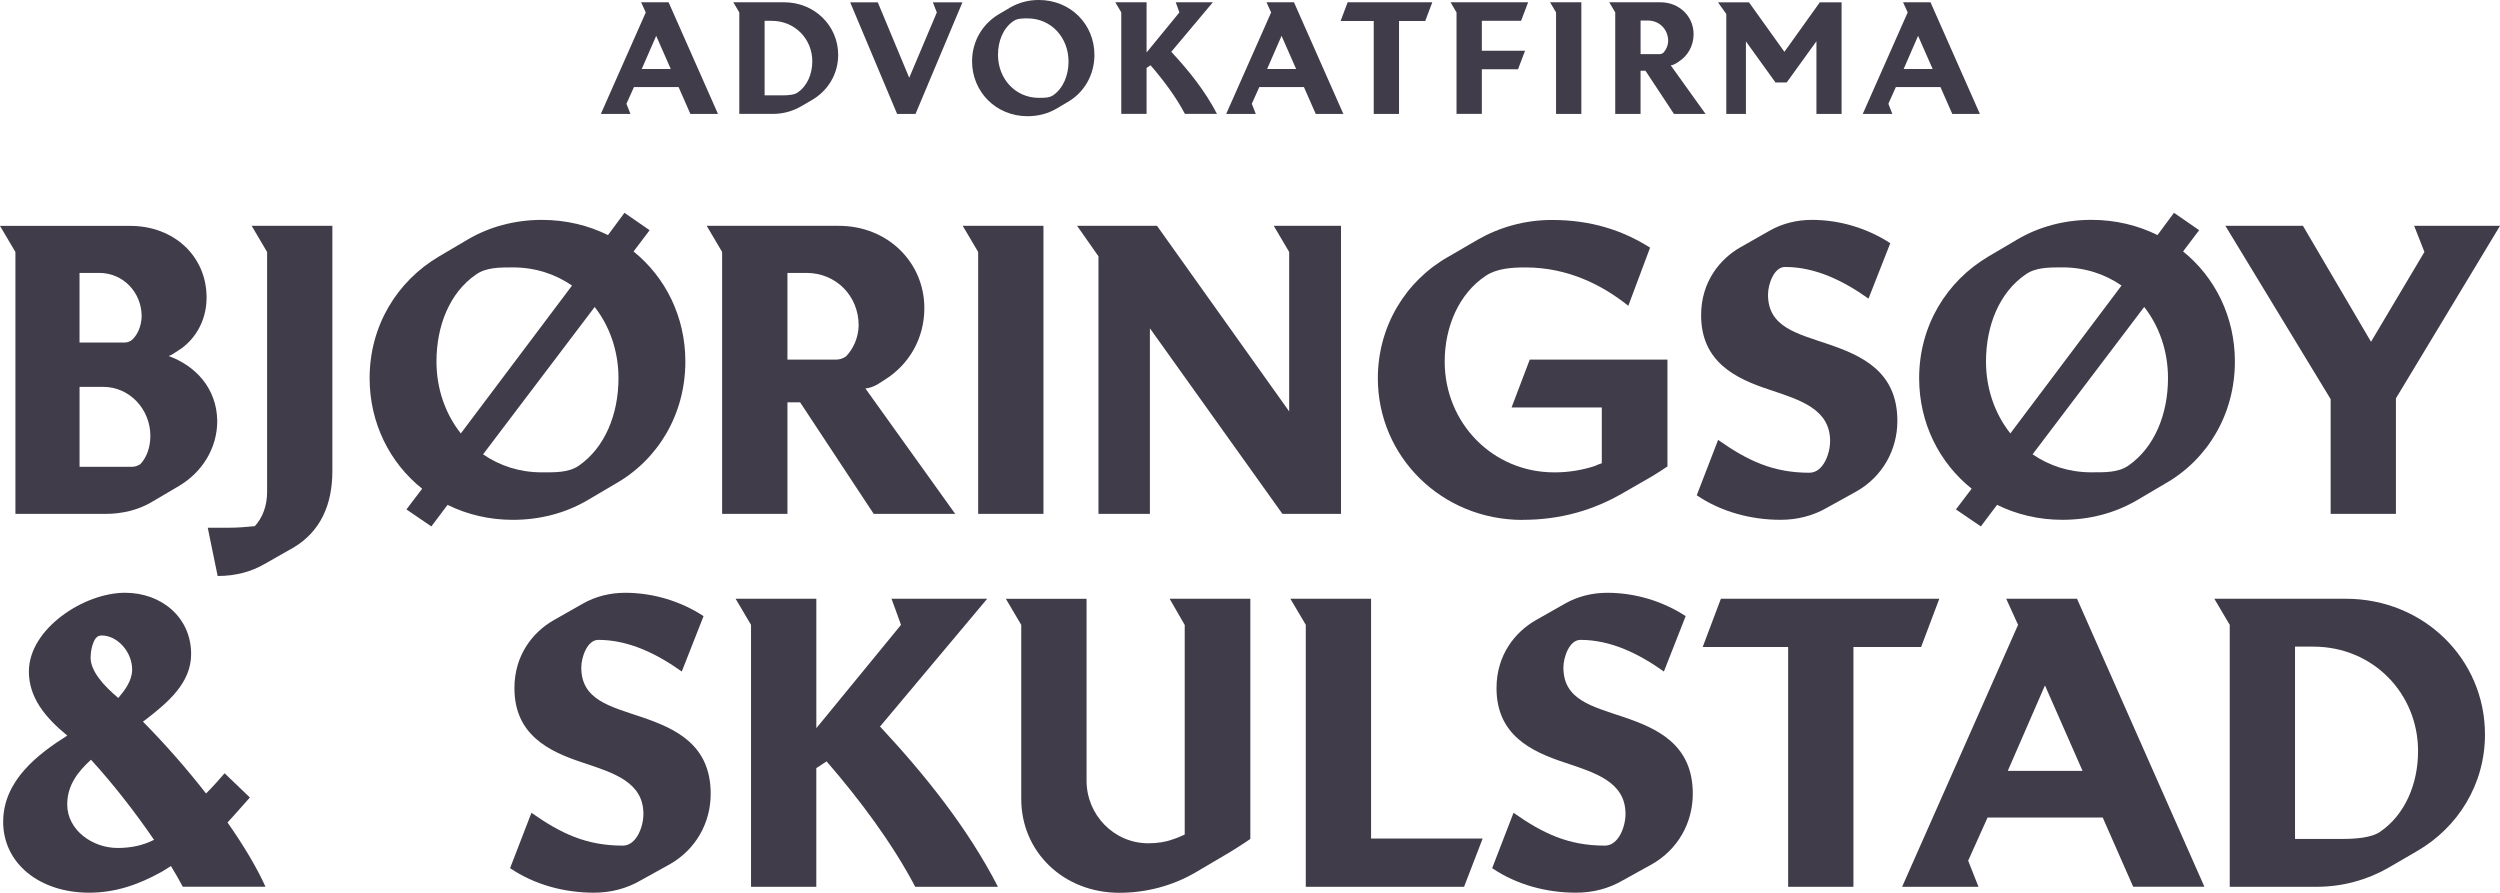
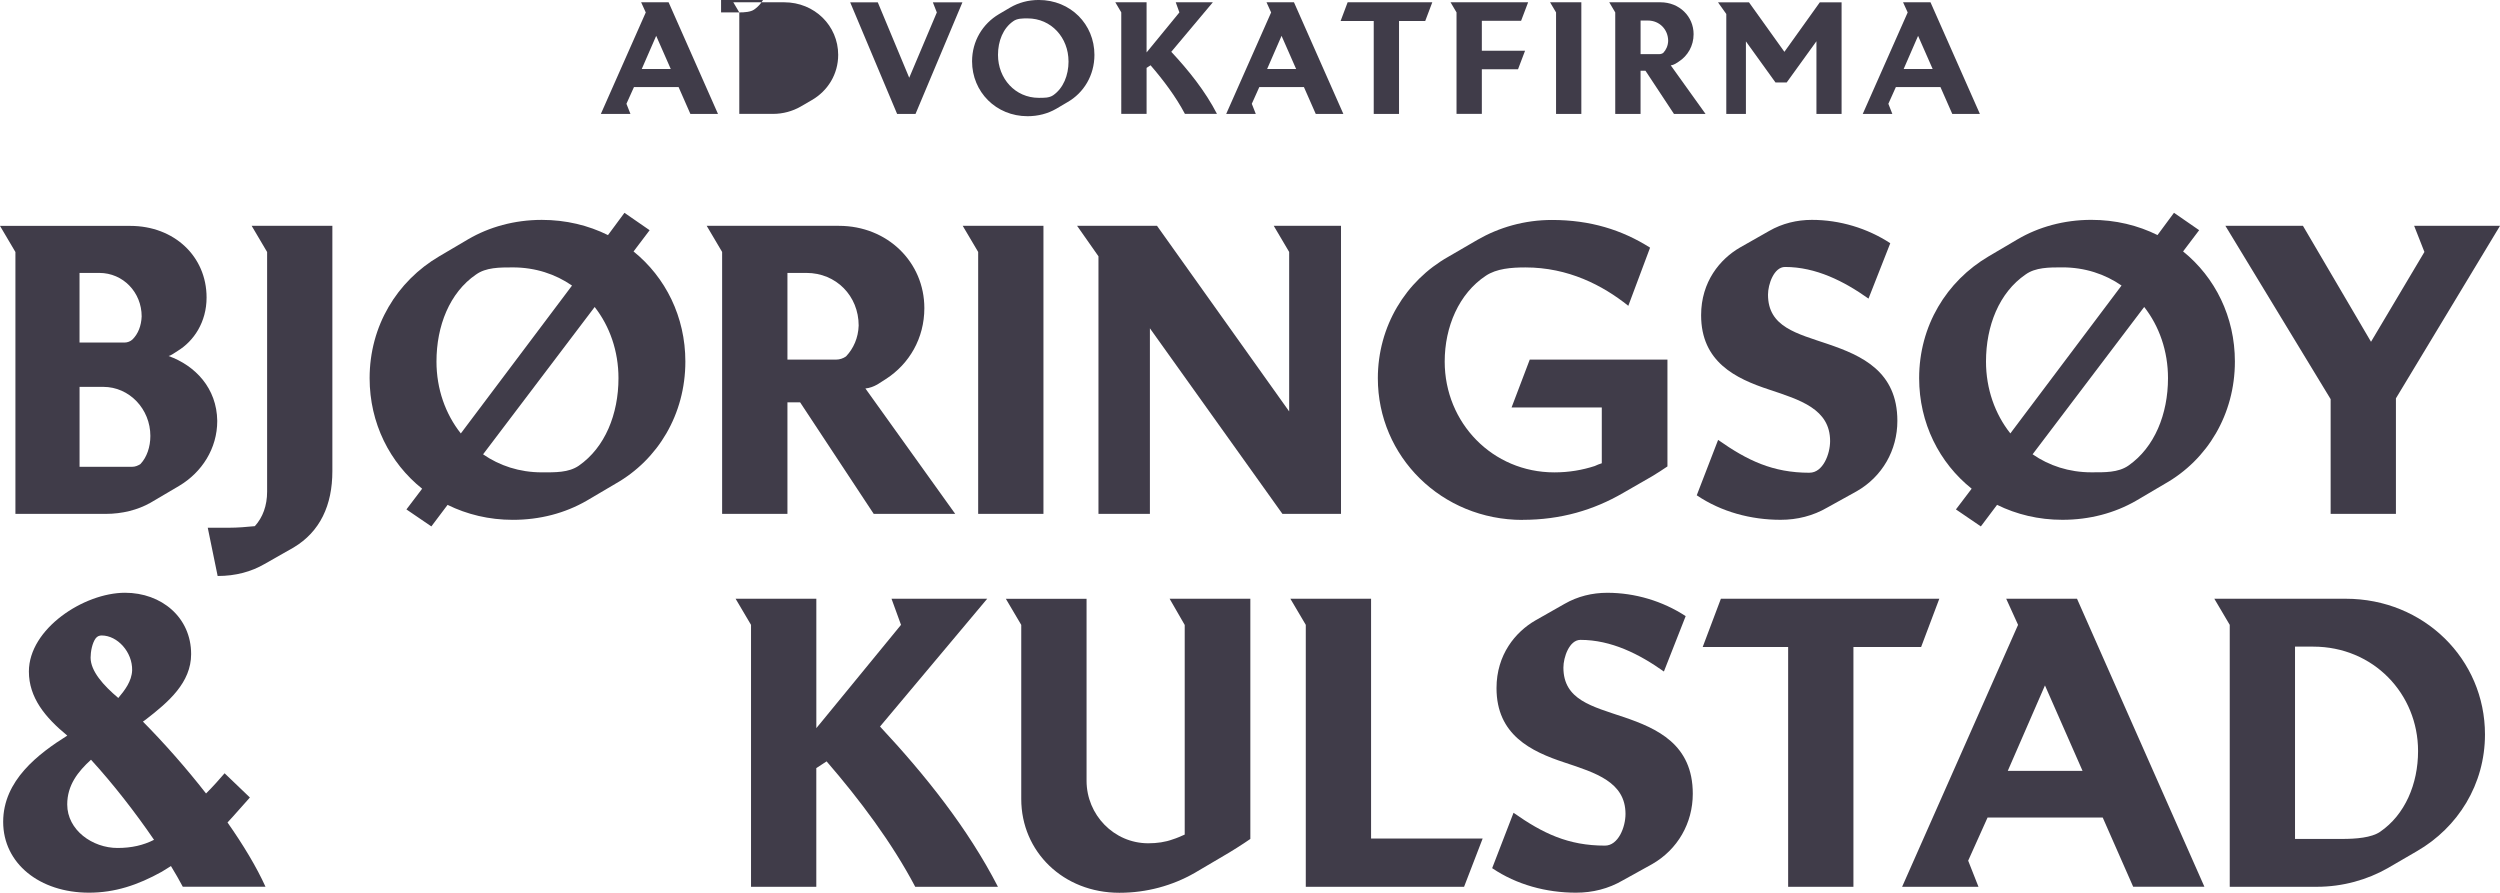
<svg xmlns="http://www.w3.org/2000/svg" id="Layer_2" data-name="Layer 2" viewBox="0 0 873.88 312.05">
  <defs>
    <style>      .cls-1 {        fill: #403c49;      }    </style>
  </defs>
  <g id="Layer_1-2" data-name="Layer 1">
    <g>
      <g>
        <path class="cls-1" d="m225.72,4.34l-1.61-3.54h9.6l17.26,39.02h-9.65l-4.12-9.38h-15.6l-2.63,5.84,1.4,3.54h-10.34l15.7-35.48Zm8.74,19.77l-5.09-11.58-5.04,11.58h10.13Z" />
-         <path class="cls-1" d="m258.42,4.34l-2.09-3.54h17.79c10.61,0,18.87,8.2,18.87,18.38,0,6.75-3.64,12.6-9.22,15.81l-3.96,2.3c-2.74,1.56-6.06,2.52-9.6,2.52h-11.79V4.34Zm15.22,28.99c1.88,0,3.97-.16,5.15-.97,3.38-2.3,5.15-6.48,5.15-10.93,0-7.77-6.05-14.15-14.2-14.15h-2.47v26.05h6.38Z" />
+         <path class="cls-1" d="m258.42,4.34l-2.09-3.54h17.79c10.61,0,18.87,8.2,18.87,18.38,0,6.75-3.64,12.6-9.22,15.81l-3.96,2.3c-2.74,1.56-6.06,2.52-9.6,2.52h-11.79V4.34Zc1.88,0,3.97-.16,5.15-.97,3.38-2.3,5.15-6.48,5.15-10.93,0-7.77-6.05-14.15-14.2-14.15h-2.47v26.05h6.38Z" />
        <path class="cls-1" d="m297.18.81h9.65l10.99,26.37,9.65-22.83-1.39-3.54h10.34l-16.4,39.02h-6.43L297.18.81Z" />
        <path class="cls-1" d="m369.16,38.05c-2.89,1.66-6.27,2.57-9.97,2.57-11.04,0-19.4-8.52-19.4-19.19,0-7.07,3.7-13.13,9.43-16.51l3.91-2.3c2.84-1.66,6.27-2.63,9.97-2.63,11.15,0,19.46,8.52,19.46,19.19,0,7.13-3.7,13.29-9.48,16.56l-3.92,2.31Zm4.34-16.61c0-8.25-6-15.01-14.31-15.01-1.82,0-3.64,0-4.98.97-3.59,2.46-5.36,6.97-5.36,11.79,0,8.25,6,15.01,14.26,15.01,1.82,0,3.64.05,5.04-.91,3.54-2.47,5.36-6.97,5.36-11.84Z" />
        <path class="cls-1" d="m391.95,4.34l-2.09-3.54h10.93v17.53l.75-.91,10.72-13.08-1.28-3.54h12.97l-14.53,17.31c6.05,6.48,11.9,13.77,15.97,21.7h-11.2c-3.16-6-7.56-11.84-12.01-16.99l-1.39.91v16.08h-8.85V4.34Z" />
        <path class="cls-1" d="m444.32,4.34l-1.61-3.54h9.6l17.26,39.02h-9.65l-4.13-9.38h-15.6l-2.62,5.84,1.39,3.54h-10.34l15.71-35.48Zm8.74,19.77l-5.09-11.58-5.04,11.58h10.13Z" />
        <path class="cls-1" d="m480.19,7.34h-11.58l2.46-6.54h29.59l-2.47,6.54h-9.16v32.48h-8.84V7.34Z" />
        <path class="cls-1" d="m509.13,4.34l-2.09-3.54h27.12l-2.46,6.48h-13.72v10.45h15.11l-2.46,6.48h-12.65v15.6h-8.85V4.34Z" />
        <path class="cls-1" d="m543.92,4.34l-2.09-3.54h10.93v39.02h-8.84V4.34Z" />
        <path class="cls-1" d="m564.61,4.34l-2.09-3.54h17.9c6.6,0,11.58,4.93,11.58,11.15,0,4.07-2.03,7.56-5.2,9.6l-1.18.75c-.48.27-1.02.48-1.61.54l12.17,16.99h-11.04l-9.97-15.11h-1.71v15.11h-8.85V4.34Zm15.44,14.58c.48,0,.96-.16,1.34-.43,1.02-1.07,1.66-2.52,1.72-4.18,0-4.02-3.05-7.13-7.07-7.13h-2.57v11.74h6.59Z" />
        <path class="cls-1" d="m603.42,4.88l-2.89-4.07h10.83l12.38,17.31,12.38-17.31h7.61v39.02h-8.79V14.42l-10.4,14.41h-3.91l-10.34-14.36v25.35h-6.86V4.88Z" />
        <path class="cls-1" d="m666.83,4.34l-1.61-3.54h9.59l17.26,39.02h-9.65l-4.13-9.38h-15.59l-2.62,5.84,1.39,3.54h-10.34l15.71-35.48Zm8.73,19.77l-5.09-11.58-5.04,11.58h10.13Z" />
      </g>
      <g>
        <path class="cls-1" d="m5.39,179.63h31.54c5.81,0,11.2-1.38,15.63-3.87l10.1-5.95c7.88-4.7,13.28-13,13.28-22.68-.14-11.48-7.74-19.36-17.01-22.68.42-.14.83-.28,1.24-.55l1.94-1.24c5.67-3.46,10.1-10.1,10.1-18.67,0-14.38-11.34-25.03-26.69-25.03H0l5.39,9.13v91.56Zm22.41-84.23h6.92c8.3,0,14.8,6.78,14.8,15.21-.14,3.32-1.24,6.09-3.18,8.02-.69.69-1.8,1.11-2.77,1.11h-15.77v-24.34Zm0,39.83h8.3c9.13,0,16.46,7.75,16.46,17.15,0,3.87-1.24,7.47-3.46,9.82-.83.55-1.8.97-2.9.97h-18.39v-27.94Z" />
        <path class="cls-1" d="m93.37,88.07v83.82c0,4.84-1.52,8.99-4.29,12.03-2.9.28-5.95.55-8.99.55h-7.47l3.46,16.87c6.36,0,11.76-1.52,16.32-4.15l10.23-5.81c9.27-5.53,13.55-14.8,13.55-26.69v-85.75h-28.21l5.39,9.13Z" />
        <path class="cls-1" d="m179.26,181.71c9.54,0,18.26-2.35,25.73-6.64l10.1-5.95c14.94-8.44,24.48-24.34,24.48-42.74,0-15.61-6.9-29.43-18.11-38.48l5.62-7.43-8.8-6.08-5.76,7.79c-6.84-3.4-14.68-5.32-23.15-5.32-9.54,0-18.4,2.49-25.73,6.78l-10.1,5.95c-14.8,8.71-24.34,24.34-24.34,42.6,0,15.7,7.03,29.6,18.36,38.64l-5.49,7.24,8.71,5.94,5.67-7.53c6.78,3.34,14.5,5.23,22.82,5.23Zm23.1-18.95c-3.6,2.49-8.3,2.35-13,2.35-7.76,0-14.75-2.32-20.5-6.3l39.01-51.5c5.27,6.74,8.32,15.43,8.32,24.88,0,12.59-4.7,24.21-13.83,30.57Zm-35.96-66.8c3.46-2.49,8.16-2.49,12.86-2.49,7.85,0,14.9,2.34,20.69,6.35l-38.87,51.69c-5.38-6.78-8.51-15.56-8.51-25.13,0-12.45,4.56-24.07,13.83-30.43Z" />
        <path class="cls-1" d="m275.25,179.63v-39h4.43l25.73,39h28.49l-31.4-43.84c1.52-.14,2.9-.69,4.15-1.38l3.04-1.94c8.16-5.26,13.42-14.25,13.42-24.76,0-16.05-12.86-28.77-29.88-28.77h-46.2l5.39,9.13v91.56h22.82Zm0-84.23h6.64c10.37,0,18.26,8.02,18.26,18.4-.14,4.29-1.8,8.02-4.43,10.79-.97.69-2.21,1.11-3.46,1.11h-17.01v-30.29Z" />
        <polygon class="cls-1" points="341.92 179.63 364.74 179.63 364.74 78.94 336.52 78.94 341.92 88.07 341.92 179.63" />
        <polygon class="cls-1" points="468.75 78.94 445.24 78.94 450.63 88.07 450.63 143.81 404.44 78.94 376.5 78.94 383.97 89.59 383.97 179.63 401.95 179.63 401.95 114.76 448.28 179.63 468.75 179.63 468.75 78.94" />
        <path class="cls-1" d="m532.24,181.71c13.42,0,24.9-3.46,35.13-9.4l10.1-5.81c1.8-1.11,3.6-2.21,5.39-3.46v-37.34h-48.13l-6.36,16.74h31.54v19.5c-.83.28-1.66.55-2.49.97-4.29,1.38-8.85,2.21-14.11,2.21-21.58,0-38.31-17.29-38.31-38.73,0-12.17,4.98-23.79,14.39-30.01,3.73-2.49,8.85-2.9,13.83-2.9,14.94,0,26.97,6.22,35.96,13.42l7.61-20.33c-9.82-6.22-20.89-9.68-34.3-9.68-9.68,0-18.53,2.63-26,6.92l-10.24,5.95c-14.94,8.44-24.62,24.34-24.62,42.46,0,27.39,22.27,49.52,50.62,49.52Z" />
        <path class="cls-1" d="m632.52,165.25c-12.86,0-21.72-4.29-31.95-11.48l-7.47,19.36c8.58,5.81,18.95,8.57,29.32,8.57,5.81,0,11.34-1.38,16.32-4.29l10.24-5.67c8.99-5.12,14.25-14.39,14.25-24.62,0-17.29-12.45-22.82-24.2-26.83-10.93-3.73-21.02-5.95-21.02-17.29,0-3.6,2.07-9.68,5.95-9.68,10.79,0,20.61,4.98,29.18,11.06l7.61-19.36c-8.02-5.26-17.7-8.16-27.39-8.16-5.26,0-10.37,1.24-14.94,3.87l-10.23,5.81c-6.92,4.01-13.56,11.9-13.56,23.65,0,16.32,12.03,22.13,23.79,26,10.79,3.6,21.3,6.78,21.3,17.98,0,4.56-2.49,11.07-7.19,11.07Z" />
        <path class="cls-1" d="m689.19,170.83l-5.49,7.24,8.71,5.94,5.67-7.54c6.78,3.34,14.5,5.23,22.82,5.23,9.54,0,18.26-2.35,25.73-6.64l10.1-5.95c14.94-8.44,24.48-24.34,24.48-42.74,0-15.61-6.9-29.43-18.11-38.48l5.62-7.43-8.8-6.08-5.76,7.79c-6.84-3.4-14.67-5.32-23.15-5.32-9.54,0-18.4,2.49-25.73,6.78l-10.1,5.95c-14.8,8.71-24.34,24.34-24.34,42.6,0,15.7,7.03,29.6,18.36,38.64Zm54.81-8.08c-3.6,2.49-8.3,2.35-13,2.35-7.76,0-14.75-2.32-20.5-6.3l39.01-51.5c5.27,6.74,8.32,15.43,8.32,24.88,0,12.59-4.7,24.21-13.83,30.57Zm-35.96-66.8c3.46-2.49,8.16-2.49,12.86-2.49,7.85,0,14.9,2.34,20.69,6.35l-38.87,51.69c-5.37-6.78-8.51-15.56-8.51-25.12,0-12.45,4.56-24.07,13.83-30.43Z" />
        <polygon class="cls-1" points="814.68 179.63 837.5 179.63 837.5 139.24 873.88 78.94 843.87 78.94 847.46 88.07 828.79 119.47 805 78.94 777.89 78.94 814.68 139.52 814.68 179.63" />
-         <path class="cls-1" d="m224.21,250.64c-10.93-3.73-21.02-5.95-21.02-17.29,0-3.6,2.07-9.68,5.95-9.68,10.79,0,20.61,4.98,29.18,11.06l7.61-19.36c-8.02-5.26-17.7-8.16-27.39-8.16-5.26,0-10.37,1.24-14.94,3.87l-10.23,5.81c-6.92,4.01-13.55,11.9-13.55,23.65,0,16.32,12.03,22.13,23.79,26,10.79,3.6,21.3,6.78,21.3,17.98,0,4.56-2.49,11.07-7.19,11.07-12.86,0-21.71-4.29-31.95-11.48l-7.47,19.36c8.57,5.81,18.95,8.57,29.32,8.57,5.81,0,11.34-1.38,16.32-4.29l10.24-5.67c8.99-5.12,14.25-14.39,14.25-24.62,0-17.29-12.45-22.82-24.21-26.83Z" />
        <path class="cls-1" d="m345.1,209.29h-33.47l3.32,9.13-27.66,33.75-1.94,2.35v-45.23h-28.22l5.39,9.13v91.56h22.82v-41.49l3.6-2.35c11.48,13.28,22.82,28.35,30.98,43.84h28.91c-10.51-20.47-25.59-39.28-41.22-56.02l37.48-44.68Z" />
        <path class="cls-1" d="m414.12,218.42v73.31c-1.24.55-2.77,1.24-4.15,1.66-2.63.97-5.53,1.38-8.58,1.38-12.03,0-21.58-9.96-21.58-21.85v-63.62h-28.22l5.39,9.13v60.86c0,18.4,14.66,32.78,34.3,32.78,9.54,0,18.53-2.49,26.28-6.92l10.1-5.95c2.21-1.24,7.05-4.29,9.4-5.95v-83.96h-28.22l5.26,9.13Z" />
        <polygon class="cls-1" points="479.26 209.29 451.05 209.29 456.44 218.42 456.44 309.98 511.77 309.98 518.27 293.1 479.26 293.1 479.26 209.29" />
        <path class="cls-1" d="m567.51,250.64c-10.93-3.73-21.02-5.95-21.02-17.29,0-3.6,2.07-9.68,5.95-9.68,10.79,0,20.61,4.98,29.18,11.06l7.61-19.36c-8.02-5.26-17.7-8.16-27.39-8.16-5.26,0-10.37,1.24-14.94,3.87l-10.23,5.81c-6.92,4.01-13.56,11.9-13.56,23.65,0,16.32,12.03,22.13,23.79,26,10.79,3.6,21.3,6.78,21.3,17.98,0,4.56-2.49,11.07-7.19,11.07-12.86,0-21.72-4.29-31.95-11.48l-7.47,19.36c8.58,5.81,18.95,8.57,29.32,8.57,5.81,0,11.34-1.38,16.32-4.29l10.24-5.67c8.99-5.12,14.25-14.39,14.25-24.62,0-17.29-12.45-22.82-24.2-26.83Z" />
        <polygon class="cls-1" points="677.89 209.29 601.54 209.29 595.18 226.16 625.05 226.16 625.05 309.98 647.87 309.98 647.87 226.16 671.53 226.16 677.89 209.29" />
        <path class="cls-1" d="m701.27,209.29l4.15,9.13-40.53,91.56h26.69l-3.6-9.13,6.78-15.08h40.25l10.65,24.2h24.9l-44.54-100.69h-24.76Zm.55,60.17l13-29.87,13.14,29.87h-26.14Z" />
        <path class="cls-1" d="m819.94,209.29h-45.92l5.39,9.13v91.56h30.43c9.13,0,17.7-2.49,24.76-6.5l10.24-5.95c14.38-8.3,23.79-23.37,23.79-40.8,0-26.28-21.3-47.44-48.69-47.44Zm12.03,81.47c-3.04,2.07-8.44,2.49-13.28,2.49h-16.46v-67.22h6.36c21.02,0,36.65,16.46,36.65,36.51,0,11.48-4.56,22.27-13.28,28.22Z" />
        <path class="cls-1" d="m87.34,278.76l-8.83-8.46c-1.4,1.65-4.31,4.93-6.49,7.06-6.98-8.95-14.68-17.66-22.06-25.12l1.08-.78c7.88-6.09,15.77-12.86,15.77-22.82,0-12.86-10.37-21.44-23.1-21.44-14.38,0-33.61,12.59-33.61,27.52,0,9.13,5.67,16.04,13.42,22.41-10.1,6.36-22.41,15.63-22.41,30.15s12.72,24.76,30.01,24.76c8.99,0,17.01-2.63,25.45-7.33.9-.56,2.02-1.25,3.19-1.98,1.55,2.55,2.96,4.99,4.14,7.24h28.91c-3.14-6.94-7.8-14.66-13.28-22.47,2.68-2.86,5.25-5.91,7.82-8.73Zm-55.67-48.88c0-2.07.55-5.12,1.8-6.78.55-.69,1.24-.97,2.07-.97,5.53,0,10.79,5.81,10.65,12.17-.14,3.87-2.63,7.05-4.84,9.68-5.26-4.43-9.68-9.41-9.68-14.11Zm9.4,66.53c-8.71,0-17.57-6.22-17.57-15.21,0-6.73,3.74-11.48,8.31-15.64,7.68,8.39,15.56,18.51,22.03,28-3.72,1.89-7.82,2.85-12.77,2.85Z" />
      </g>
    </g>
  </g>
</svg>